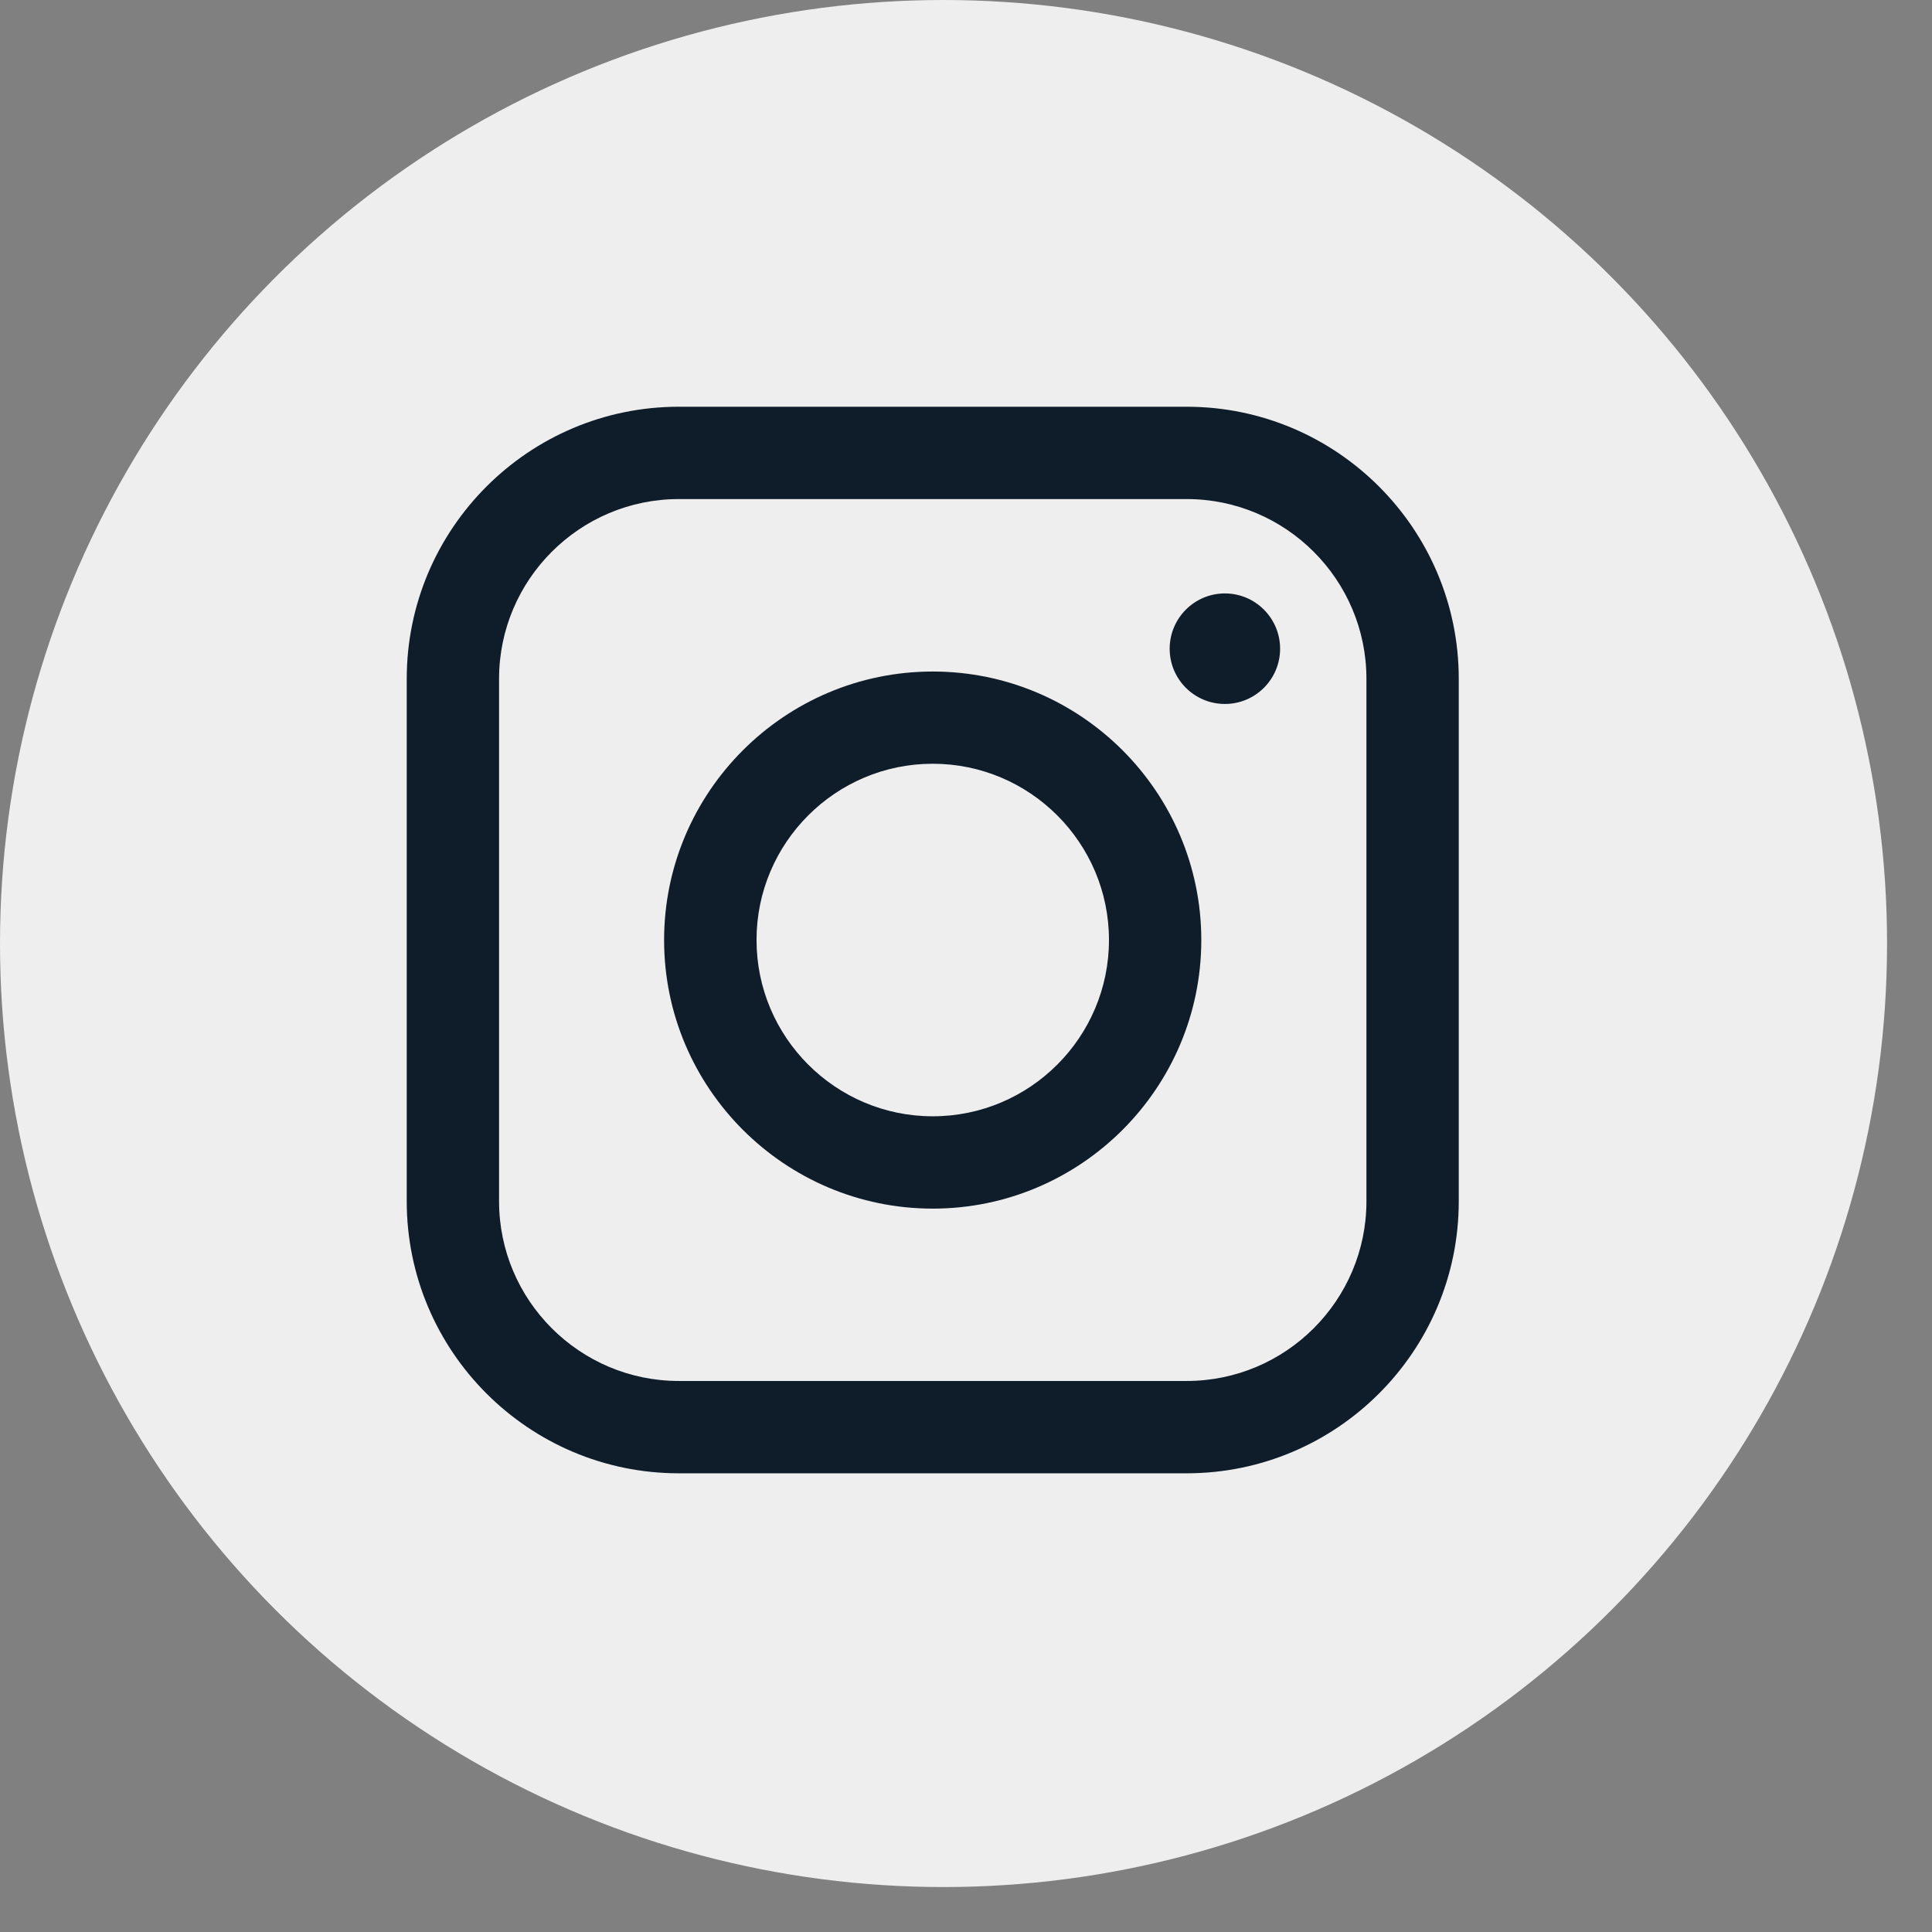
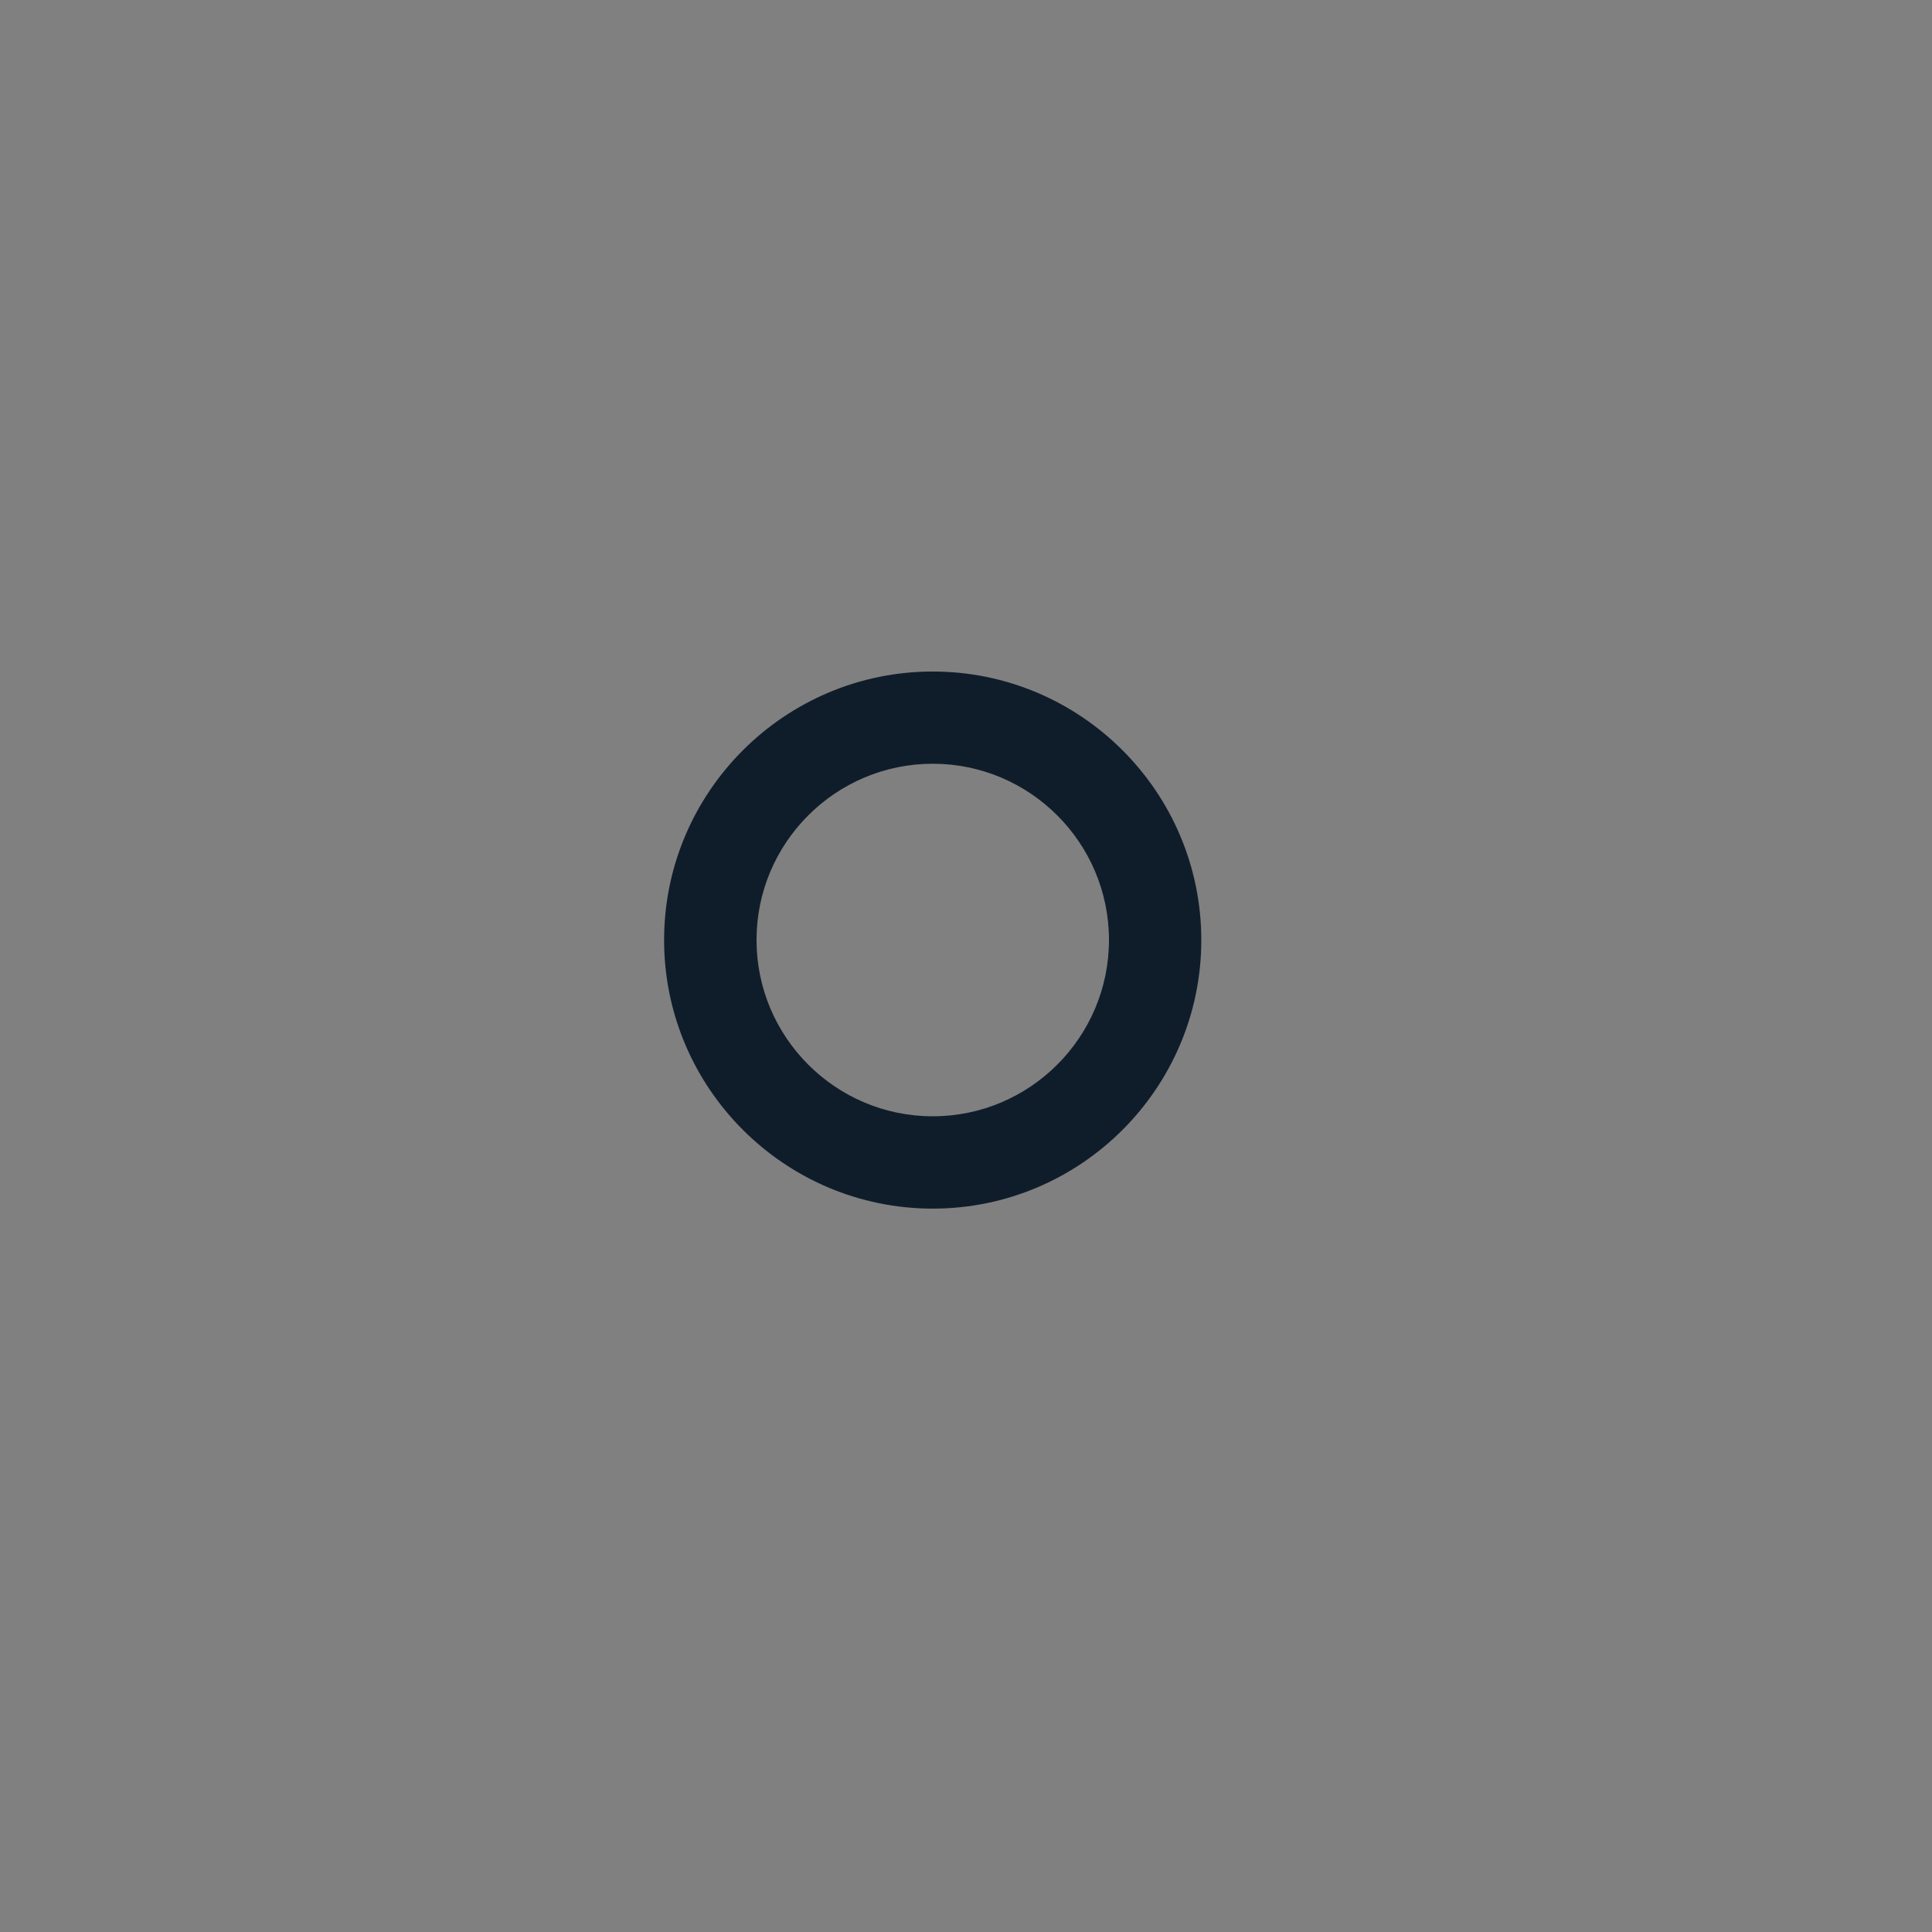
<svg xmlns="http://www.w3.org/2000/svg" width="19" height="19" viewBox="0 0 19 19" fill="none">
  <rect x="0" y="0" width="19" height="19" fill="#808080" stroke="none" />
-   <circle cx="9.279" cy="9.279" r="9.279" fill="#EEEEEE" />
-   <path d="M11.67 14.489H6.676C5.2 14.489 4 13.289 4 11.814V6.676C4 5.2 5.2 4 6.676 4H11.67C13.146 4 14.346 5.2 14.346 6.676V11.814C14.346 13.289 13.146 14.489 11.67 14.489ZM6.676 4.908C5.701 4.908 4.908 5.701 4.908 6.676V11.814C4.908 12.788 5.701 13.581 6.676 13.581H11.67C12.645 13.581 13.438 12.788 13.438 11.814V6.676C13.438 5.701 12.645 4.908 11.67 4.908H6.676Z" fill="#0F1D2B" />
  <path d="M9.173 11.886C7.717 11.886 6.531 10.701 6.531 9.245C6.531 7.789 7.717 6.604 9.173 6.604C10.629 6.604 11.814 7.789 11.814 9.245C11.814 10.701 10.629 11.886 9.173 11.886ZM9.173 7.511C8.217 7.511 7.44 8.289 7.44 9.244C7.44 10.2 8.217 10.978 9.173 10.978C10.129 10.978 10.906 10.2 10.906 9.244C10.906 8.289 10.129 7.511 9.173 7.511Z" fill="#0F1D2B" />
-   <path d="M12.046 6.923C12.346 6.923 12.589 6.68 12.589 6.38C12.589 6.08 12.346 5.836 12.046 5.836C11.746 5.836 11.503 6.08 11.503 6.38C11.503 6.68 11.746 6.923 12.046 6.923Z" fill="#0F1D2B" />
</svg>